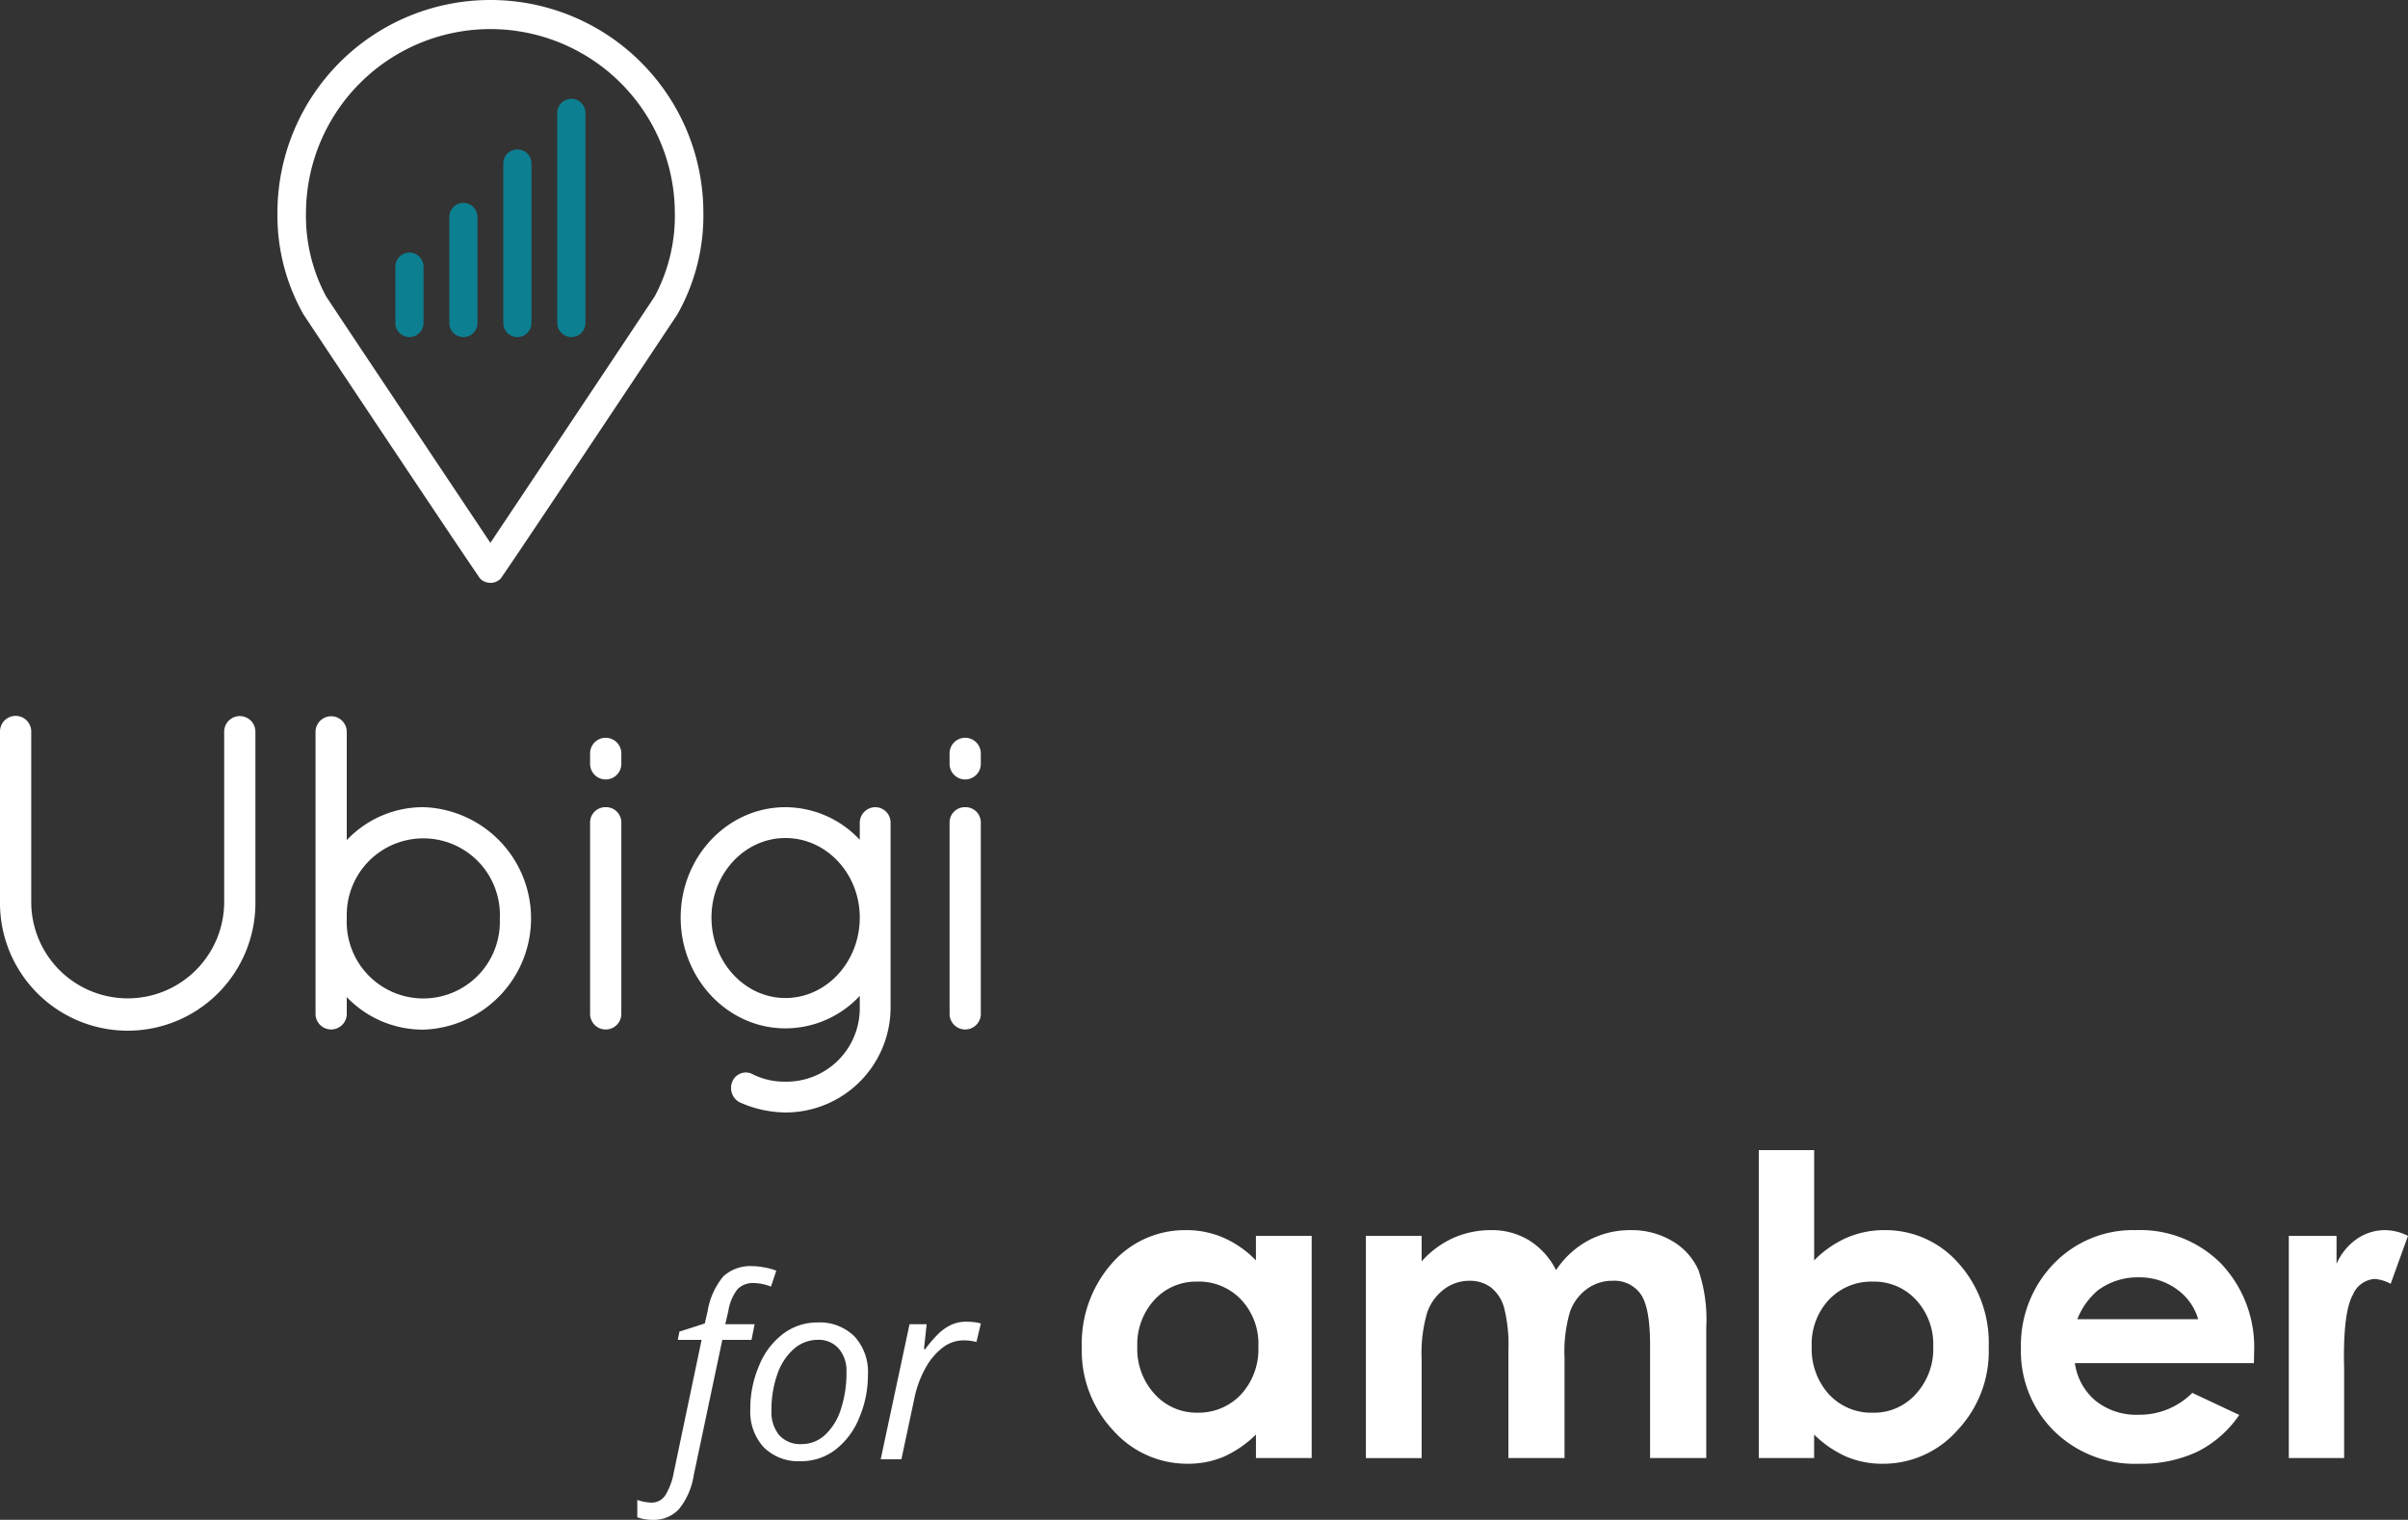
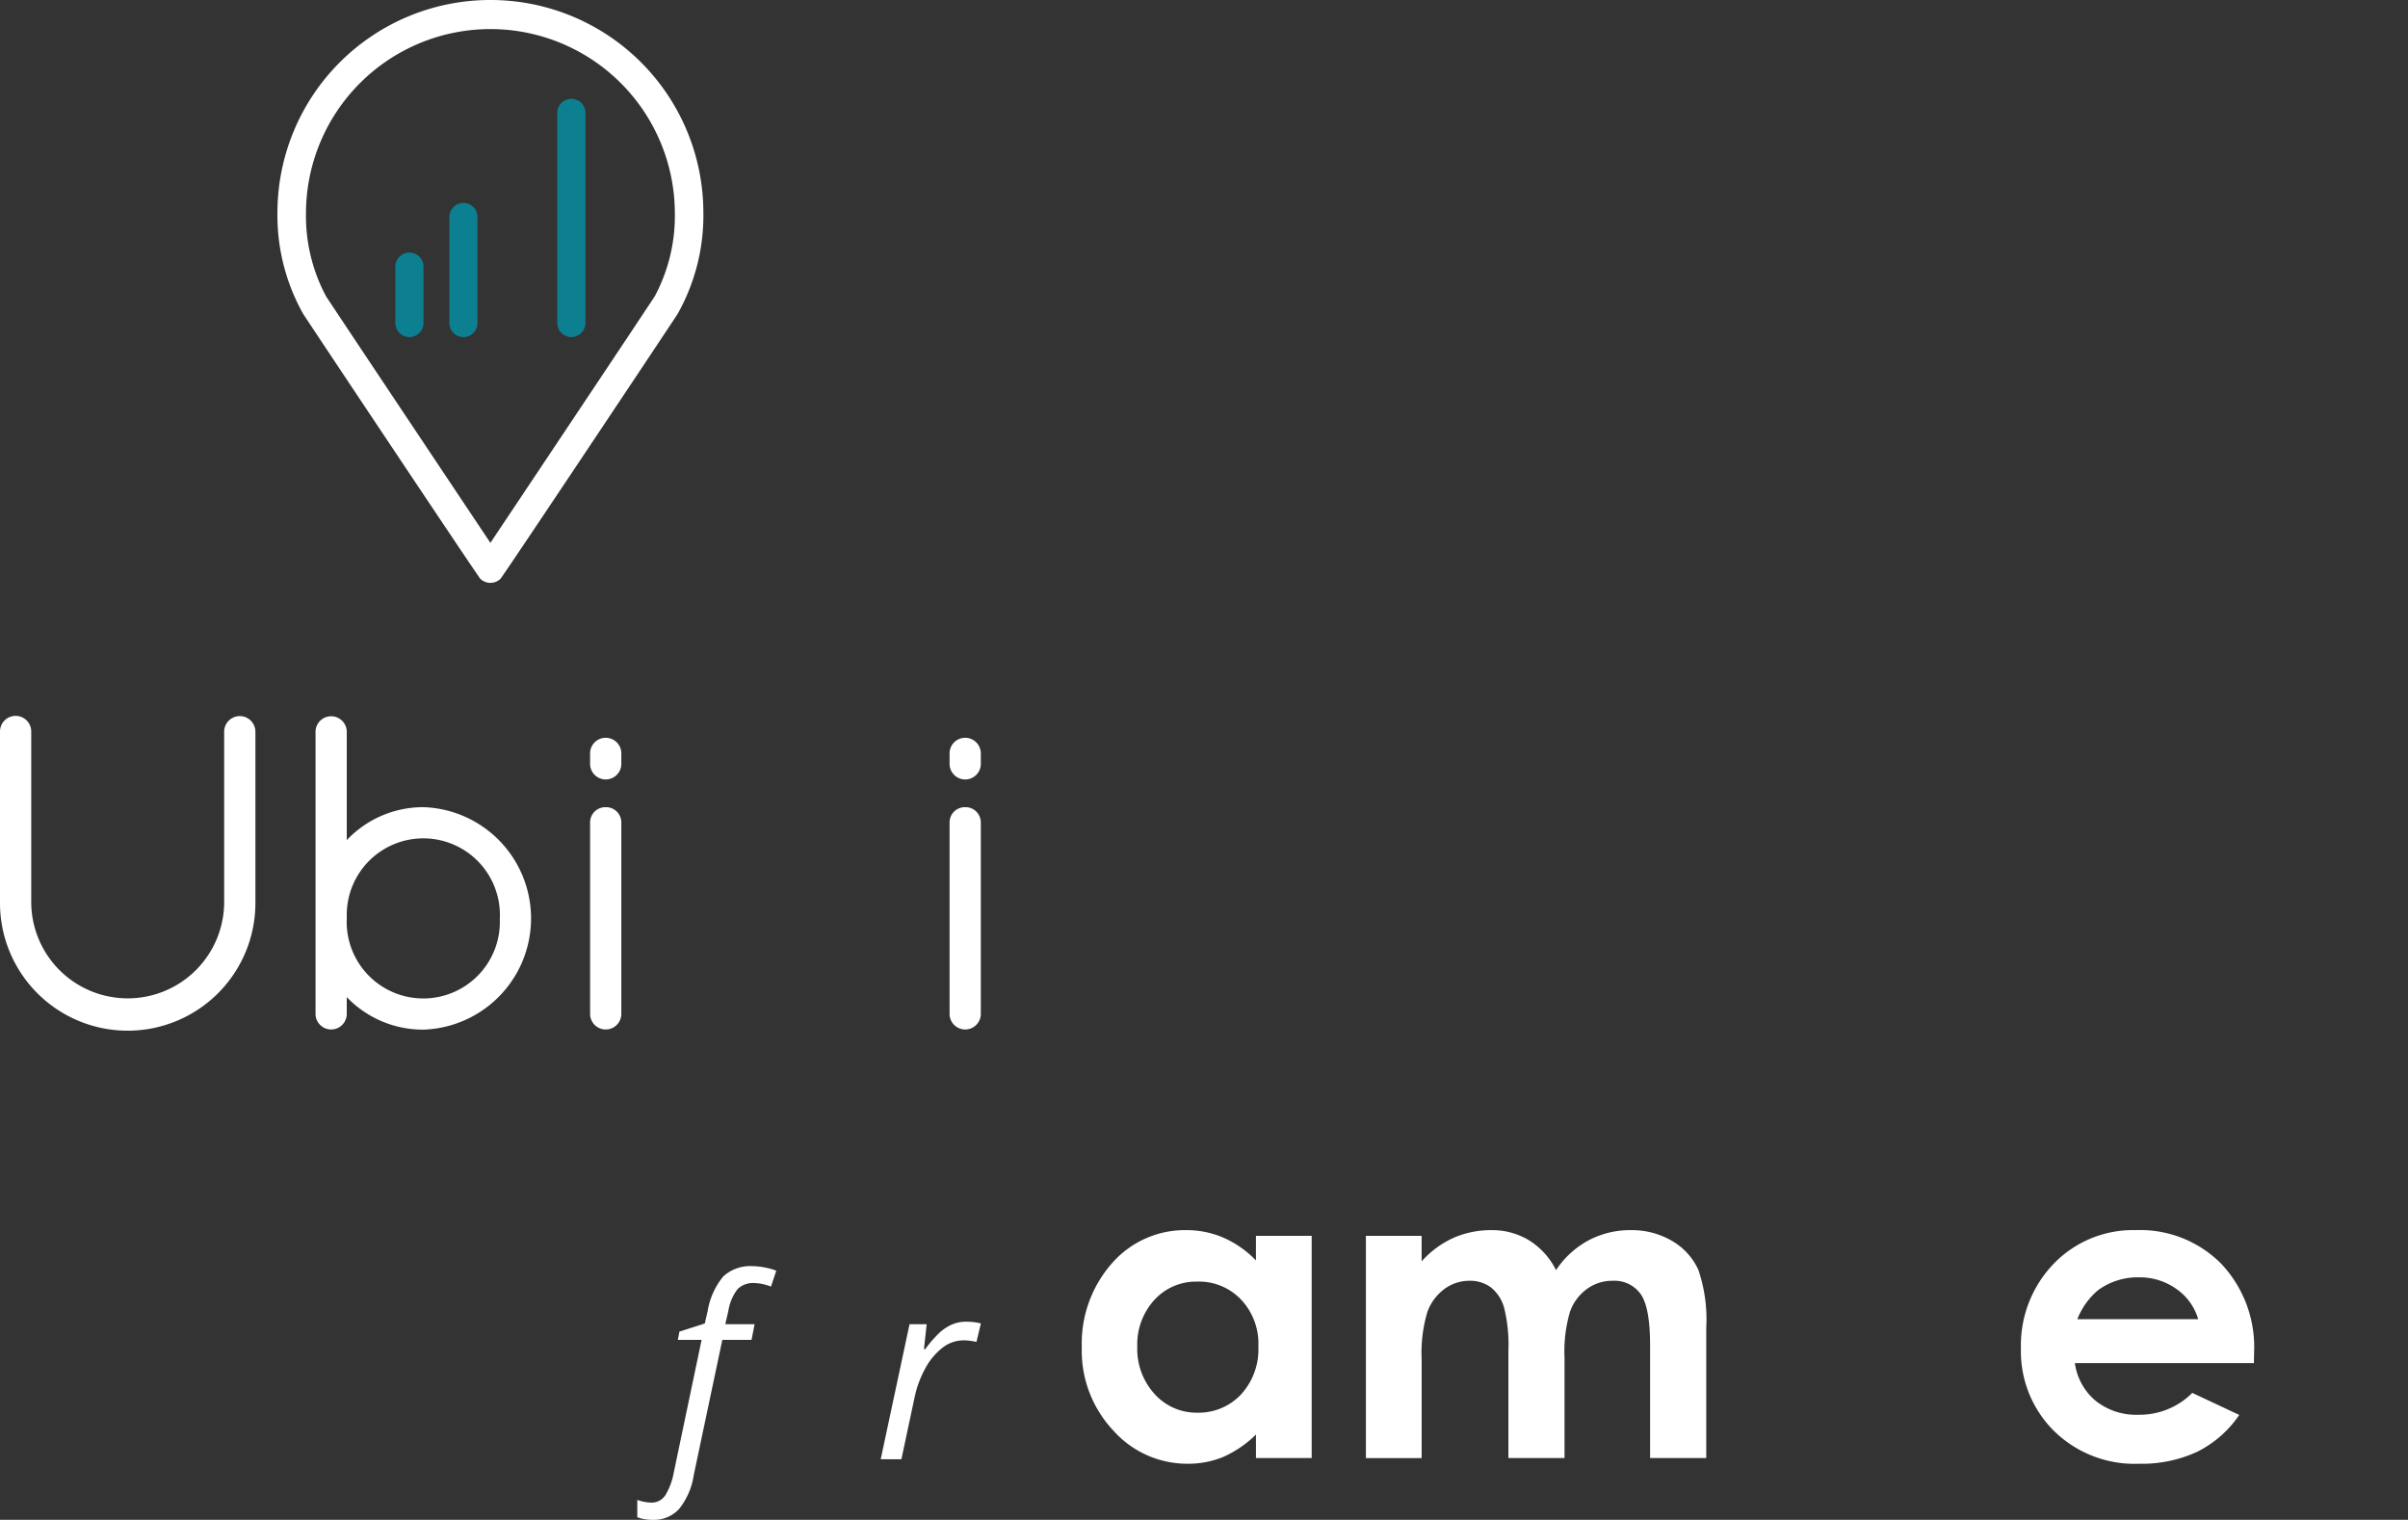
<svg xmlns="http://www.w3.org/2000/svg" width="260.396" height="164.344" viewBox="0 0 260.396 164.344">
  <rect x="0" y="0" width="260.396" height="164.344" fill="#333333" stroke="none" />
  <g id="Groupe_4348" data-name="Groupe 4348" transform="translate(-443.663 -469.001)">
    <g id="Groupe_4347" data-name="Groupe 4347" transform="translate(443.663 469.001)">
      <g id="Groupe_4346" data-name="Groupe 4346" transform="translate(0 0)">
        <path id="Tracé_18217" data-name="Tracé 18217" d="M346.272,205.149A23.015,23.015,0,0,0,323.243,228.1a21.722,21.722,0,0,0,2.788,11c.124.221,18.871,28.36,19.156,28.641a1.575,1.575,0,0,0,2.171,0c.285-.279,19.032-28.418,19.156-28.639a21.722,21.722,0,0,0,2.788-11A23.015,23.015,0,0,0,346.272,205.149Zm17.786,32.016c-.189.331-16.4,24.612-17.786,26.685-1.383-2.073-17.594-26.348-17.785-26.683a18.469,18.469,0,0,1-2.158-9.07,19.944,19.944,0,0,1,39.887,0A18.456,18.456,0,0,1,364.058,237.165Z" transform="translate(-293.241 -205.149)" fill="#fff" />
        <g id="Groupe_4340" data-name="Groupe 4340" transform="translate(42.752 10.685)">
          <path id="Tracé_18218" data-name="Tracé 18218" d="M460.863,253.2a1.526,1.526,0,0,0-1.524,1.524v22.719a1.523,1.523,0,1,0,3.046,0V254.728A1.524,1.524,0,0,0,460.863,253.2Z" transform="translate(-441.828 -253.204)" fill="#0c7f91" />
          <path id="Tracé_18219" data-name="Tracé 18219" d="M382.107,327.989a1.523,1.523,0,0,0-1.522,1.522V335.6a1.523,1.523,0,1,0,3.047,0v-6.093A1.524,1.524,0,0,0,382.107,327.989Z" transform="translate(-380.585 -311.361)" fill="#0c7f91" />
          <path id="Tracé_18220" data-name="Tracé 18220" d="M408.364,303.839a1.522,1.522,0,0,0-1.522,1.522v11.463a1.523,1.523,0,1,0,3.046,0V305.361A1.524,1.524,0,0,0,408.364,303.839Z" transform="translate(-401.004 -292.581)" fill="#0c7f91" />
-           <path id="Tracé_18221" data-name="Tracé 18221" d="M434.614,277.823a1.526,1.526,0,0,0-1.524,1.524v17.245a1.523,1.523,0,1,0,3.046,0V279.347A1.524,1.524,0,0,0,434.614,277.823Z" transform="translate(-421.416 -272.349)" fill="#0c7f91" />
        </g>
        <g id="Groupe_4343" data-name="Groupe 4343" transform="translate(0 77.434)">
          <path id="Tracé_18222" data-name="Tracé 18222" d="M214.215,553.411a1.687,1.687,0,0,0-1.665,1.665V573.5a10.432,10.432,0,1,1-20.864,0V555.076a1.689,1.689,0,0,0-3.378,0V573.5a13.81,13.81,0,1,0,27.619,0V555.076A1.691,1.691,0,0,0,214.215,553.411Z" transform="translate(-188.308 -553.411)" fill="#fff" />
          <path id="Tracé_18223" data-name="Tracé 18223" d="M353.419,563.258a11.37,11.37,0,0,0-8.275,3.563V555.076a1.689,1.689,0,0,0-3.377,0v30.572a1.689,1.689,0,0,0,3.377,0v-1.854a11.386,11.386,0,0,0,8.275,3.52,12.034,12.034,0,0,0,0-24.056Zm8.275,12.075a8.282,8.282,0,1,1-16.551,0v-.355a8.281,8.281,0,1,1,16.551.355Z" transform="translate(-307.646 -553.411)" fill="#fff" />
          <g id="Groupe_4341" data-name="Groupe 4341" transform="translate(63.812 2.344)">
            <path id="Tracé_18224" data-name="Tracé 18224" d="M476.968,597.7a1.647,1.647,0,0,0-1.665,1.665v20.725a1.689,1.689,0,0,0,3.377,0V599.362A1.652,1.652,0,0,0,476.968,597.7Z" transform="translate(-475.303 -590.195)" fill="#fff" />
            <path id="Tracé_18225" data-name="Tracé 18225" d="M476.968,563.954a1.687,1.687,0,0,0-1.665,1.665V566.7a1.69,1.69,0,1,0,3.377,0v-1.079A1.691,1.691,0,0,0,476.968,563.954Z" transform="translate(-475.303 -563.954)" fill="#fff" />
          </g>
-           <path id="Tracé_18226" data-name="Tracé 18226" d="M540.435,597.7a1.691,1.691,0,0,0-1.712,1.665v1.861a11.044,11.044,0,0,0-8.041-3.526c-6.245,0-11.325,5.354-11.325,11.934,0,6.606,5.08,11.981,11.325,11.981a10.99,10.99,0,0,0,8.041-3.513v1.284a7.932,7.932,0,0,1-8.041,7.994,7.723,7.723,0,0,1-3.479-.77,1.553,1.553,0,0,0-1.262-.152,1.622,1.622,0,0,0-.984.875,1.77,1.77,0,0,0,.727,2.254,12.318,12.318,0,0,0,5,1.124,11.36,11.36,0,0,0,11.371-11.325V599.362A1.664,1.664,0,0,0,540.435,597.7Zm-1.712,11.934c0,4.8-3.607,8.7-8.041,8.7-4.408,0-7.994-3.9-7.994-8.7,0-4.744,3.586-8.6,7.994-8.6C535.116,601.028,538.723,604.887,538.723,609.631Z" transform="translate(-445.75 -587.85)" fill="#fff" />
          <g id="Groupe_4342" data-name="Groupe 4342" transform="translate(102.686 2.344)">
            <path id="Tracé_18227" data-name="Tracé 18227" d="M651.806,597.7a1.647,1.647,0,0,0-1.665,1.665v20.725a1.689,1.689,0,0,0,3.377,0V599.362A1.652,1.652,0,0,0,651.806,597.7Z" transform="translate(-650.141 -590.195)" fill="#fff" />
            <path id="Tracé_18228" data-name="Tracé 18228" d="M651.806,563.954a1.687,1.687,0,0,0-1.665,1.665V566.7a1.69,1.69,0,1,0,3.377,0v-1.079A1.691,1.691,0,0,0,651.806,563.954Z" transform="translate(-650.141 -563.954)" fill="#fff" />
          </g>
        </g>
        <g id="Groupe_4345" data-name="Groupe 4345" transform="translate(68.916 136.913)">
          <g id="Groupe_4344" data-name="Groupe 4344">
            <path id="Tracé_18229" data-name="Tracé 18229" d="M499.927,848.35a4.711,4.711,0,0,1-1.665-.28v-1.878a4.681,4.681,0,0,0,1.492.293,1.76,1.76,0,0,0,1.559-.826,7.067,7.067,0,0,0,.879-2.358l3.024-14.415h-2.571l.173-.893,2.744-.879.306-1.332a7.889,7.889,0,0,1,1.7-3.763,4.328,4.328,0,0,1,3.217-1.1,6.963,6.963,0,0,1,1.306.153,6.089,6.089,0,0,1,1.2.34l-.573,1.719a5.188,5.188,0,0,0-1.825-.386,2.348,2.348,0,0,0-1.778.646,5.123,5.123,0,0,0-1.006,2.365l-.333,1.439h3.171l-.333,1.692h-3.157l-3.091,14.628a7.631,7.631,0,0,1-1.6,3.677A3.7,3.7,0,0,1,499.927,848.35Z" transform="translate(-498.262 -820.918)" fill="#fff" />
-             <path id="Tracé_18230" data-name="Tracé 18230" d="M560.456,848.3a5.336,5.336,0,0,1,4,1.5,5.65,5.65,0,0,1,1.466,4.124,11.814,11.814,0,0,1-.959,4.729,8.185,8.185,0,0,1-2.6,3.438,6.071,6.071,0,0,1-3.7,1.212,5.312,5.312,0,0,1-4.01-1.506,5.677,5.677,0,0,1-1.452-4.117,11.788,11.788,0,0,1,.973-4.764,8.074,8.074,0,0,1,2.624-3.423A6.118,6.118,0,0,1,560.456,848.3Zm3.144,5.316a3.639,3.639,0,0,0-.833-2.485,2.846,2.846,0,0,0-2.258-.952,3.9,3.9,0,0,0-2.6.986,6.334,6.334,0,0,0-1.785,2.737,11.4,11.4,0,0,0-.633,3.9,3.929,3.929,0,0,0,.846,2.7,3.083,3.083,0,0,0,2.431.952,3.672,3.672,0,0,0,2.491-.973,6.347,6.347,0,0,0,1.725-2.765A12.478,12.478,0,0,0,563.6,853.617Z" transform="translate(-540.981 -842.212)" fill="#fff" />
            <path id="Tracé_18231" data-name="Tracé 18231" d="M625.874,847.942a6.084,6.084,0,0,1,1.6.187l-.48,2a5.825,5.825,0,0,0-1.4-.173,3.7,3.7,0,0,0-2.272.8,6.986,6.986,0,0,0-1.851,2.219,11.268,11.268,0,0,0-1.166,3.15l-1.425,6.688h-2.238l3.118-14.6h1.852l-.293,2.7h.133a13.161,13.161,0,0,1,1.586-1.819,5.047,5.047,0,0,1,1.313-.853A3.781,3.781,0,0,1,625.874,847.942Z" transform="translate(-590.32 -841.933)" fill="#fff" />
          </g>
        </g>
      </g>
      <g id="amber-logo-400px-WHITE" transform="translate(116.976 124.366)">
        <path id="Tracé_18217-2" data-name="Tracé 18217" d="M733.252,804.025h6.026v24.021h-6.026v-2.536a11.918,11.918,0,0,1-3.537,2.418,9.865,9.865,0,0,1-3.851.738,10.7,10.7,0,0,1-8.052-3.608,12.591,12.591,0,0,1-3.393-8.978,13.123,13.123,0,0,1,3.288-9.121,10.472,10.472,0,0,1,7.983-3.554,10.107,10.107,0,0,1,4.054.819,11.089,11.089,0,0,1,3.506,2.453v-2.653Zm-6.337,4.947a6.089,6.089,0,0,0-4.644,1.975,7.122,7.122,0,0,0-1.851,5.067,7.222,7.222,0,0,0,1.881,5.122,6.1,6.1,0,0,0,4.631,2.009,6.294,6.294,0,0,0,4.709-1.975,7.219,7.219,0,0,0,1.872-5.177,6.942,6.942,0,0,0-1.872-5.079,6.284,6.284,0,0,0-4.73-1.945Z" transform="translate(-714.412 -794.753)" fill="#fff" />
        <path id="Tracé_18218-2" data-name="Tracé 18218" d="M852.591,804.021h6.026v2.759a10.269,10.269,0,0,1,3.433-2.538,10.048,10.048,0,0,1,4.121-.84,7.669,7.669,0,0,1,4.065,1.1,8.02,8.02,0,0,1,2.917,3.224,9.755,9.755,0,0,1,3.523-3.224,9.585,9.585,0,0,1,4.563-1.1,8.57,8.57,0,0,1,4.508,1.194,6.917,6.917,0,0,1,2.8,3.113,16.605,16.605,0,0,1,.848,6.248v14.085h-6.073V815.855q0-4.087-1.013-5.531a3.478,3.478,0,0,0-3.045-1.446,4.628,4.628,0,0,0-2.77.883,5.2,5.2,0,0,0-1.824,2.44,15.177,15.177,0,0,0-.6,5v10.842H868V816.409a16.266,16.266,0,0,0-.478-4.67,4.246,4.246,0,0,0-1.424-2.154,3.773,3.773,0,0,0-2.3-.708,4.525,4.525,0,0,0-2.733.9,5.338,5.338,0,0,0-1.838,2.508,15.511,15.511,0,0,0-.608,5.079v10.688h-6.029V804.021Z" transform="translate(-821.861 -794.749)" fill="#fff" />
-         <path id="Tracé_18219-2" data-name="Tracé 18219" d="M1049.685,764.49v11.924a11.411,11.411,0,0,1,3.532-2.453,10.133,10.133,0,0,1,4.065-.819,10.481,10.481,0,0,1,7.992,3.556,12.905,12.905,0,0,1,3.288,9.121,12.383,12.383,0,0,1-3.4,8.978,10.691,10.691,0,0,1-8.06,3.608,10.073,10.073,0,0,1-3.864-.738,11.793,11.793,0,0,1-3.556-2.418v2.534H1043.7V764.49Zm6.338,14.219a6.289,6.289,0,0,0-4.725,1.944,7.012,7.012,0,0,0-1.876,5.079,7.288,7.288,0,0,0,1.876,5.177,6.237,6.237,0,0,0,4.725,1.975,6.041,6.041,0,0,0,4.648-2.009,7.181,7.181,0,0,0,1.892-5.122,7.078,7.078,0,0,0-1.855-5.067,6.148,6.148,0,0,0-4.683-1.975Z" transform="translate(-970.483 -764.49)" fill="#fff" />
        <path id="Tracé_18220-2" data-name="Tracé 18220" d="M1196.378,817.77h-19.362a6.463,6.463,0,0,0,2.239,4.073,7.036,7.036,0,0,0,4.648,1.514,8.047,8.047,0,0,0,5.81-2.365l5.079,2.384a11.935,11.935,0,0,1-4.55,3.986,14.287,14.287,0,0,1-6.295,1.292,12.433,12.433,0,0,1-9.207-3.565,12.125,12.125,0,0,1-3.557-8.93,12.69,12.69,0,0,1,3.544-9.131,11.9,11.9,0,0,1,8.885-3.635,12.338,12.338,0,0,1,9.229,3.633,13.141,13.141,0,0,1,3.557,9.594l-.022,1.148Zm-6.025-4.747a6.059,6.059,0,0,0-2.354-3.267,6.825,6.825,0,0,0-4.081-1.258,7.219,7.219,0,0,0-4.423,1.411,7.892,7.892,0,0,0-2.213,3.113Z" transform="translate(-1069.62 -794.741)" fill="#fff" />
-         <path id="Tracé_18221-2" data-name="Tracé 18221" d="M1301.467,804.025h5.164v3.023a6.426,6.426,0,0,1,2.229-2.717,5.386,5.386,0,0,1,3.045-.925,5.63,5.63,0,0,1,2.453.618l-1.876,5.19a4.133,4.133,0,0,0-1.744-.529,2.762,2.762,0,0,0-2.35,1.723q-.961,1.723-.959,6.756l.022,1.169v9.713h-5.983Z" transform="translate(-1170.938 -794.753)" fill="#fff" />
      </g>
    </g>
  </g>
</svg>